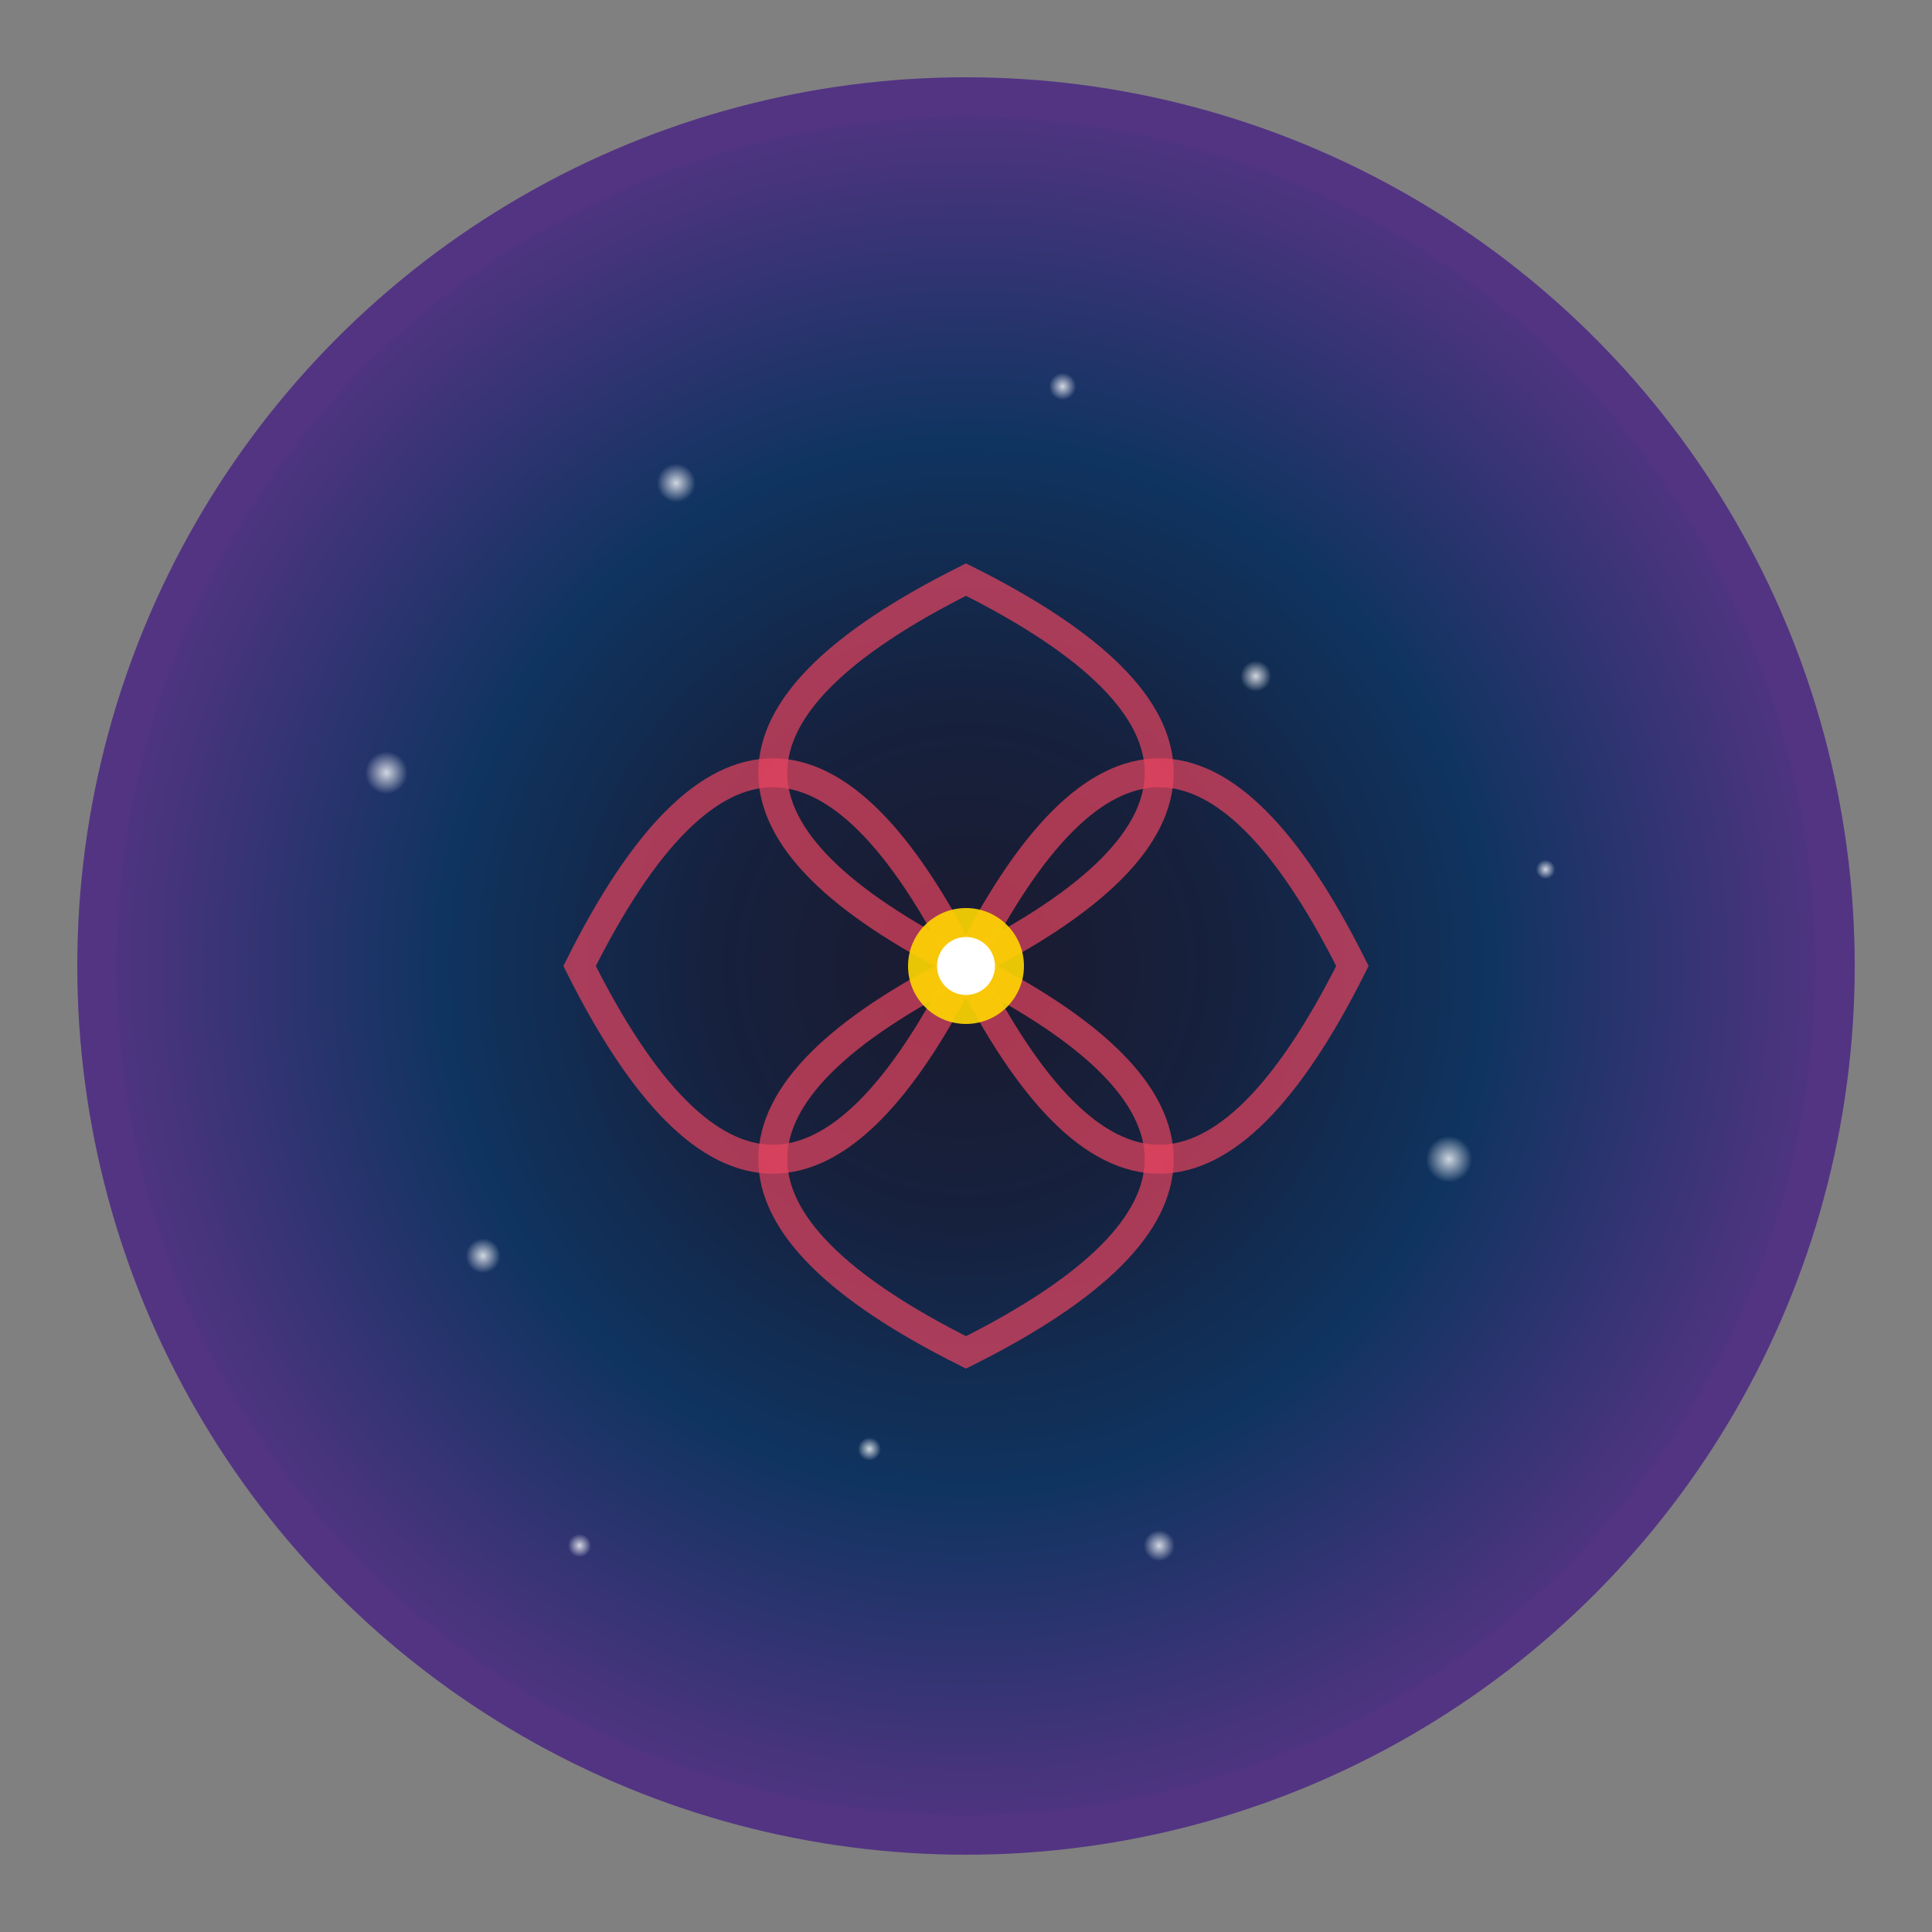
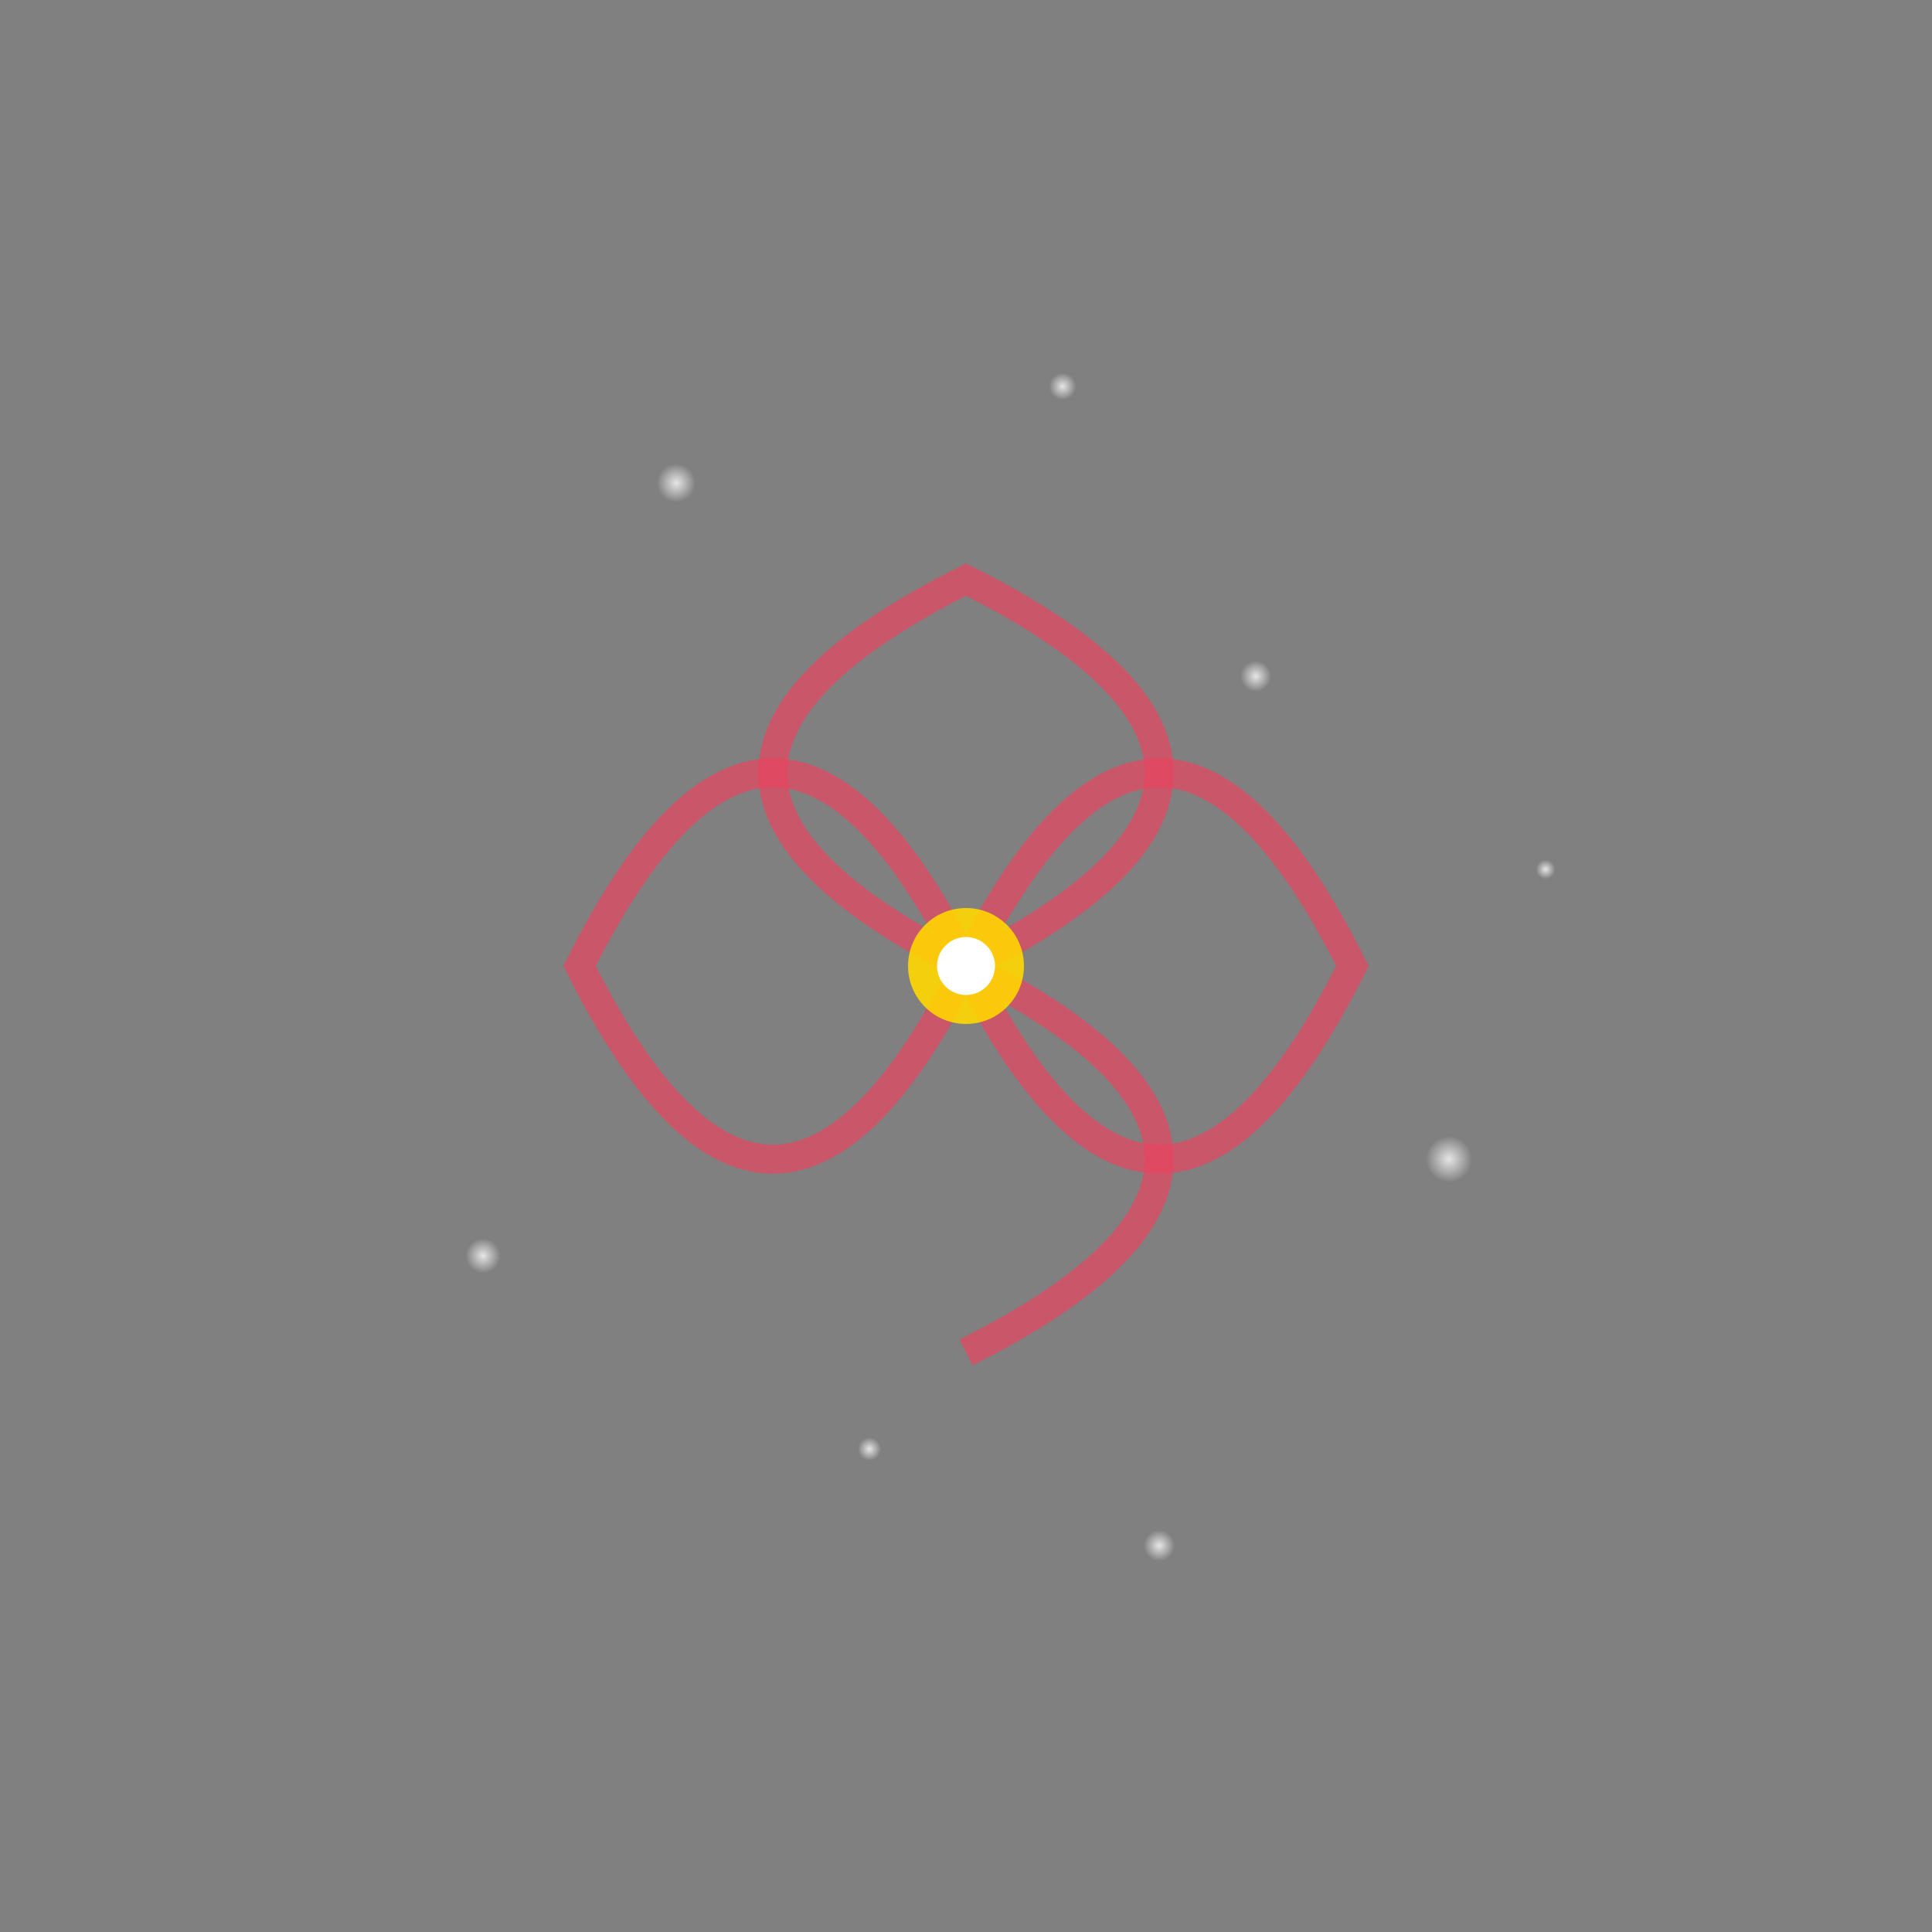
<svg xmlns="http://www.w3.org/2000/svg" viewBox="0 0 100 100">
  <rect x="0" y="0" width="100" height="100" fill="#808080" stroke="none" />
  <defs>
    <radialGradient id="galaxy" cx="50%" cy="50%" r="50%">
      <stop offset="0%" style="stop-color:#1a1a2e;stop-opacity:1" />
      <stop offset="30%" style="stop-color:#16213e;stop-opacity:1" />
      <stop offset="60%" style="stop-color:#0f3460;stop-opacity:1" />
      <stop offset="100%" style="stop-color:#533483;stop-opacity:1" />
    </radialGradient>
    <radialGradient id="stars" cx="50%" cy="50%" r="50%">
      <stop offset="0%" style="stop-color:#ffffff;stop-opacity:0.8" />
      <stop offset="100%" style="stop-color:#ffffff;stop-opacity:0" />
    </radialGradient>
  </defs>
-   <circle cx="50" cy="50" r="45" fill="url(#galaxy)" stroke="#533483" stroke-width="2" />
  <path d="M50 50 Q60 30 70 50 Q60 70 50 50" fill="none" stroke="#e94560" stroke-width="1.5" opacity="0.7" />
  <path d="M50 50 Q40 30 30 50 Q40 70 50 50" fill="none" stroke="#e94560" stroke-width="1.5" opacity="0.7" />
  <path d="M50 50 Q70 40 50 30 Q30 40 50 50" fill="none" stroke="#e94560" stroke-width="1.5" opacity="0.7" />
-   <path d="M50 50 Q70 60 50 70 Q30 60 50 50" fill="none" stroke="#e94560" stroke-width="1.5" opacity="0.7" />
+   <path d="M50 50 Q70 60 50 70 " fill="none" stroke="#e94560" stroke-width="1.5" opacity="0.7" />
  <circle cx="35" cy="25" r="1" fill="url(#stars)" />
  <circle cx="65" cy="35" r="0.8" fill="url(#stars)" />
  <circle cx="75" cy="60" r="1.2" fill="url(#stars)" />
  <circle cx="45" cy="75" r="0.6" fill="url(#stars)" />
  <circle cx="25" cy="65" r="0.9" fill="url(#stars)" />
  <circle cx="55" cy="20" r="0.7" fill="url(#stars)" />
  <circle cx="80" cy="45" r="0.5" fill="url(#stars)" />
-   <circle cx="20" cy="40" r="1.1" fill="url(#stars)" />
  <circle cx="60" cy="80" r="0.8" fill="url(#stars)" />
-   <circle cx="30" cy="80" r="0.6" fill="url(#stars)" />
  <circle cx="50" cy="50" r="3" fill="#ffd700" opacity="0.9" />
  <circle cx="50" cy="50" r="1.5" fill="#ffffff" />
</svg>